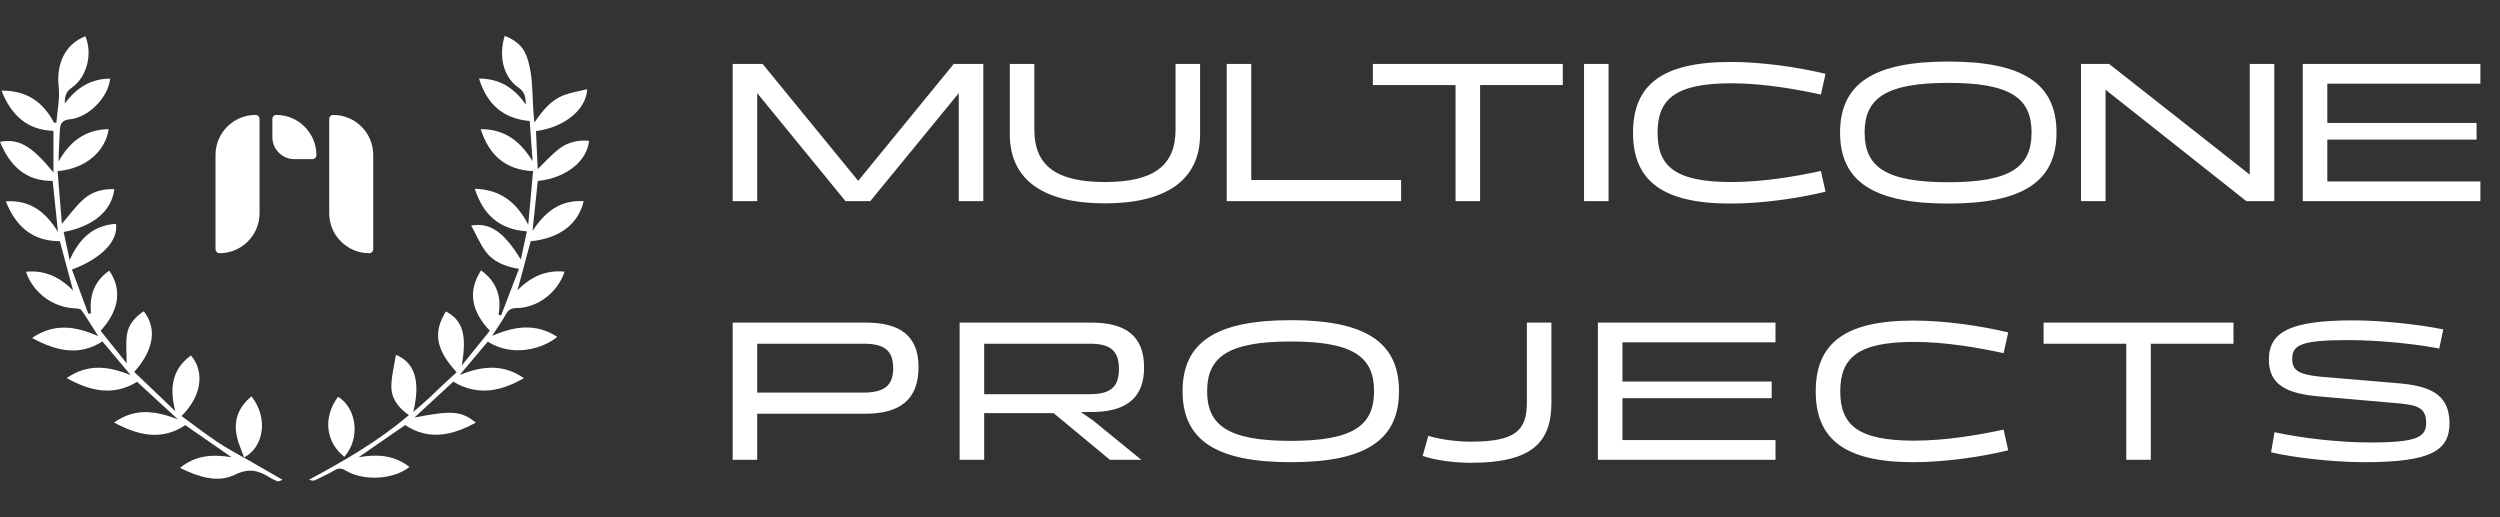
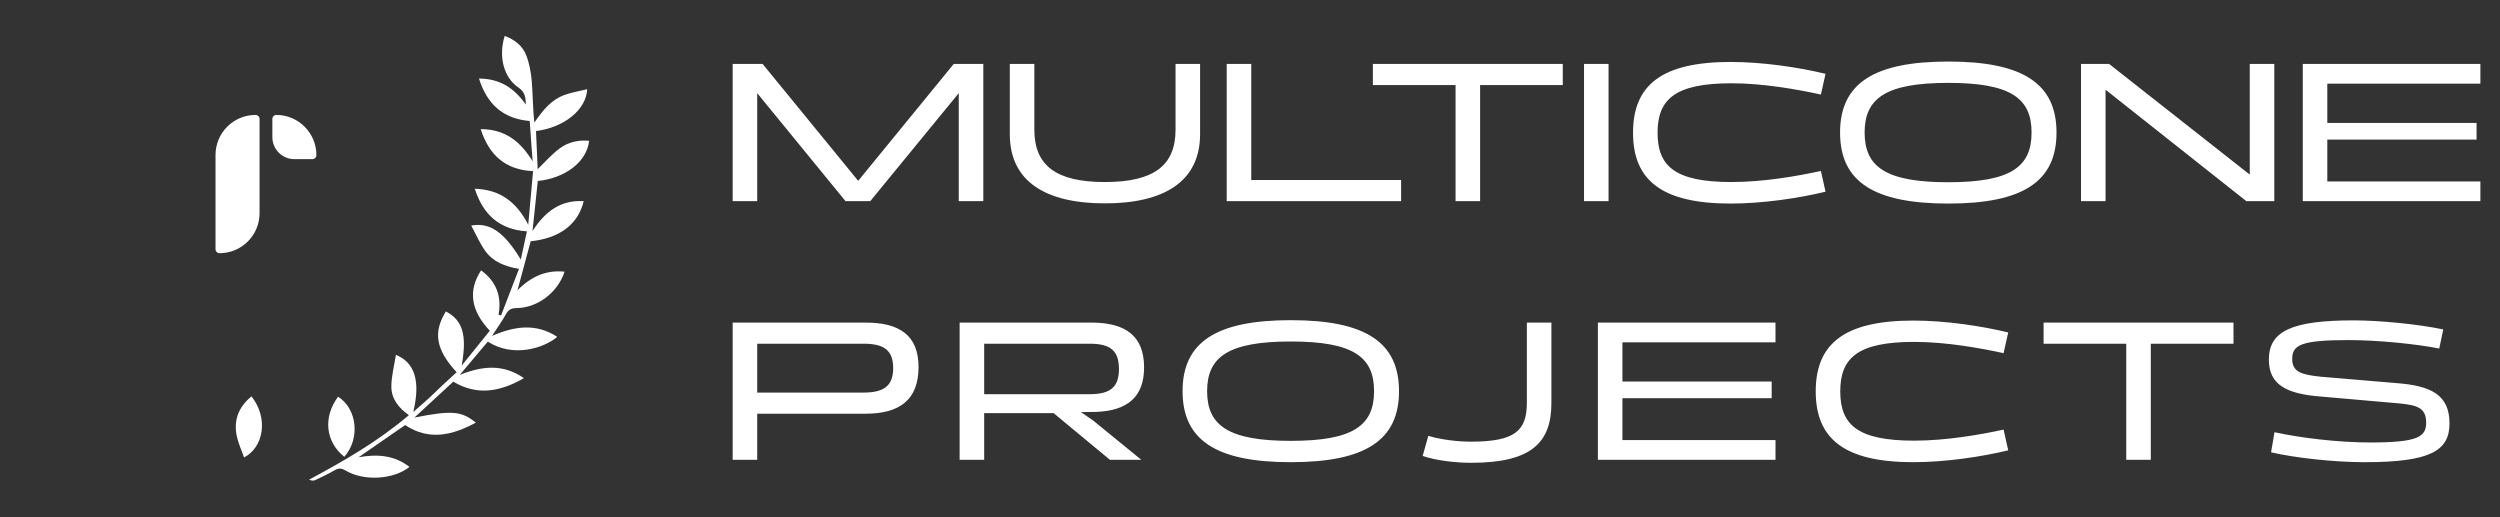
<svg xmlns="http://www.w3.org/2000/svg" width="174" height="36" viewBox="0 0 174 36" fill="none">
  <rect x="0" y="0" width="174" height="36" fill="#333333" stroke="none" />
  <g clip-path="url(#clip0_423_164)">
-     <path d="M16.977 31.844C17.848 32.347 18.717 32.847 19.667 33.395C19.5 33.448 19.395 33.521 19.323 33.496C19.127 33.429 18.937 33.336 18.762 33.226C17.993 32.744 17.326 32.564 16.364 33.034C15.137 33.635 13.816 33.192 12.528 32.566C13.592 31.696 14.751 31.602 16.115 31.821C14.978 31.033 13.95 30.321 12.9 29.592C11.248 30.684 9.631 30.319 7.94 29.407C9.377 28.384 10.804 28.578 12.376 29.183C11.371 28.256 10.475 27.431 9.542 26.573C7.904 27.58 6.302 27.239 4.642 26.314C6.096 25.307 7.532 25.472 9.098 26.109C8.403 25.282 7.779 24.54 7.131 23.765C5.493 24.809 3.904 24.428 2.23 23.523C3.755 22.484 5.227 22.685 6.836 23.395C6.411 22.731 6.062 22.141 5.665 21.584C5.586 21.474 5.331 21.468 5.157 21.458C3.648 21.372 2.291 20.362 1.808 18.912C3.09 18.793 4.134 19.245 5.089 20.23C4.764 19.017 4.472 17.925 4.165 16.785C2.291 16.79 1.109 15.791 0.406 14.012C2.076 13.907 3.16 14.72 4.036 16.146C3.904 14.882 3.789 13.765 3.666 12.591C1.795 12.614 0.692 11.545 0 9.869C1.298 9.622 2.214 10.148 3.721 12.007V9.108C1.935 9.056 0.796 8.058 0.104 6.308C1.858 6.292 3.001 7.096 3.762 8.546C3.816 8.539 3.873 8.533 3.927 8.526C3.988 7.694 4.174 6.849 4.084 6.036C3.904 4.417 4.56 3.048 5.946 2.525C6.457 3.757 6.051 5.371 4.991 6.105C4.603 6.372 4.499 6.687 4.51 7.208C5.329 6.095 6.336 5.479 7.664 5.472C7.543 6.769 6.169 8.176 4.871 8.302C4.329 8.354 4.179 8.601 4.163 9.088C4.14 9.798 4.077 10.508 4.077 11.239C4.853 9.853 5.933 9.012 7.564 8.989C7.321 10.582 5.93 11.744 4.007 11.911C4.106 13.142 4.208 14.373 4.306 15.575C4.839 14.962 5.284 14.325 5.853 13.834C6.432 13.332 7.176 13.135 7.963 13.162C7.763 14.686 6.504 15.757 4.431 16.146C4.56 16.751 4.687 17.354 4.846 18.101C5.527 16.584 6.502 15.677 8.072 15.579C8.244 16.76 7.083 17.987 5.007 18.759C5.388 19.784 5.767 20.81 6.146 21.835C6.209 21.826 6.271 21.817 6.334 21.808C6.209 20.568 6.568 19.551 7.607 18.838C8.508 20.154 8.301 21.596 7.003 23.023C7.602 23.77 8.204 24.524 8.818 25.293C8.818 24.583 8.741 23.914 8.839 23.272C8.945 22.573 9.413 22.052 10.007 21.664C10.94 22.854 10.715 24.348 9.343 25.885C10.295 26.796 11.248 27.71 12.203 28.621C11.804 27.073 11.922 25.737 13.29 24.738C14.272 25.89 14.023 27.591 12.634 28.955C13.463 29.56 14.266 30.179 15.105 30.746C15.711 31.157 16.364 31.497 16.997 31.867L16.977 31.847V31.844Z" fill="white" />
    <path d="M37.07 11.239C37.004 10.317 36.939 9.396 36.868 8.421C35.006 8.263 33.892 7.242 33.338 5.467C34.749 5.474 35.773 6.089 36.594 7.279C36.594 6.717 36.503 6.379 36.081 6.091C35.051 5.387 34.681 3.928 35.128 2.498C35.813 2.754 36.369 3.181 36.628 3.85C36.848 4.421 36.959 5.052 37.011 5.664C37.091 6.607 37.075 7.557 37.197 8.528C37.762 7.697 38.347 6.957 39.271 6.616C39.775 6.429 40.317 6.347 40.868 6.21C40.802 7.64 39.269 8.868 37.306 9.122C37.345 10.017 37.386 10.92 37.422 11.772C37.914 11.299 38.391 10.746 38.962 10.323C39.548 9.889 40.258 9.727 41.002 9.8C40.848 11.239 39.384 12.39 37.429 12.598C37.313 13.706 37.195 14.825 37.063 16.082C37.95 14.702 39.033 13.903 40.625 13.999C40.242 15.611 38.951 16.584 36.936 16.792C36.644 17.872 36.351 18.962 36.017 20.2C36.986 19.227 38.028 18.779 39.296 18.909C38.812 20.367 37.419 21.424 35.956 21.442C35.616 21.447 35.407 21.532 35.233 21.838C34.953 22.331 34.624 22.795 34.246 23.379C35.829 22.687 37.315 22.489 38.783 23.443C37.846 24.247 35.707 24.905 33.951 23.777C33.322 24.521 32.694 25.268 32 26.093C33.558 25.472 35.001 25.305 36.464 26.319C34.81 27.272 33.213 27.557 31.546 26.564C30.648 27.395 29.76 28.213 28.844 29.06C31.455 28.551 32.122 28.603 33.116 29.416C31.48 30.298 29.863 30.689 28.197 29.585C27.147 30.309 26.108 31.027 24.958 31.824C26.31 31.584 27.467 31.698 28.499 32.498C27.392 33.382 25.318 33.505 24.052 32.749C23.769 32.58 23.569 32.566 23.292 32.728C22.852 32.984 22.389 33.206 21.929 33.42C21.815 33.473 21.668 33.455 21.514 33.384C23.944 32.08 26.31 30.718 28.46 28.893C27.75 28.407 27.233 27.753 27.238 26.892C27.242 26.173 27.437 25.453 27.555 24.697C28.887 25.236 29.273 26.557 28.764 28.672C29.186 28.302 29.518 28.021 29.835 27.731C30.157 27.436 30.464 27.125 30.781 26.828C31.113 26.518 31.451 26.214 31.782 25.908C30.33 24.334 30.133 23.124 31.035 21.675C32.204 22.297 32.517 23.302 32.133 25.447C32.844 24.567 33.47 23.791 34.091 23.018C32.766 21.621 32.565 20.227 33.483 18.818C34.543 19.588 34.931 20.616 34.699 21.902C34.758 21.92 34.815 21.938 34.874 21.956C35.282 20.897 35.691 19.837 36.122 18.713C35.133 18.551 34.305 18.215 33.765 17.454C33.39 16.924 33.129 16.312 32.796 15.698C34.112 15.467 35.081 16.152 36.247 18.062C36.394 17.381 36.53 16.767 36.673 16.102C34.767 15.97 33.631 14.958 33.045 13.137C34.854 13.195 35.965 14.097 36.766 15.641C36.877 14.417 36.986 13.192 37.102 11.911C35.164 11.822 34.041 10.792 33.456 8.987C35.16 8.989 36.231 9.848 37.072 11.232L37.07 11.239Z" fill="white" />
    <path d="M23.966 31.793C22.653 30.761 22.471 29.032 23.531 27.613C24.863 28.449 25.078 30.537 23.966 31.793Z" fill="white" />
    <path d="M16.997 31.861C16.822 31.363 16.591 30.877 16.482 30.363C16.244 29.239 16.611 28.314 17.503 27.588C18.719 29.127 18.329 31.163 16.979 31.841L16.999 31.861H16.997Z" fill="white" />
    <path d="M15 10.786C15 9.247 16.247 8 17.786 8V8C17.94 8 18.065 8.125 18.065 8.279V14.837C18.065 16.375 16.817 17.623 15.279 17.623V17.623C15.125 17.623 15 17.498 15 17.344V10.786Z" fill="white" />
    <path d="M18.956 8.279C18.956 8.125 19.081 8 19.235 8V8C20.773 8 22.021 9.258 22.021 10.796V10.796C22.021 10.951 21.896 11.077 21.741 11.077H20.488C19.642 11.077 18.956 10.391 18.956 9.545V8.279Z" fill="white" />
-     <path d="M25.977 10.786C25.977 9.247 24.73 8 23.191 8V8C23.037 8 22.913 8.125 22.913 8.279V14.837C22.913 16.375 24.16 17.623 25.699 17.623V17.623C25.853 17.623 25.977 17.498 25.977 17.344V10.786Z" fill="white" />
  </g>
  <path d="M52.702 14H50.994V4.452H53.08L59.73 12.586L66.38 4.452H68.438V14H66.73V6.482L60.57 14H58.848L52.702 6.482V14ZM81.818 9.03V4.452H83.526V9.338C83.526 12.642 81.006 14.154 76.904 14.154C72.788 14.154 70.282 12.642 70.282 9.338V4.452H71.99V9.03C71.99 11.55 73.544 12.67 76.904 12.67C80.264 12.67 81.818 11.55 81.818 9.03ZM87.087 12.53H97.517V14H85.379V4.452H87.087V12.53ZM101.307 5.922H95.552V4.452H108.769V5.922H103.015V14H101.307V5.922ZM111.956 14H110.248V4.452H111.956V14ZM115.367 9.24C115.367 11.564 116.571 12.67 120.505 12.67C122.759 12.67 125.125 12.25 126.735 11.9L127.057 13.342C125.209 13.79 122.703 14.168 120.449 14.168C115.675 14.168 113.659 12.558 113.659 9.24C113.659 5.908 115.675 4.312 120.449 4.312C122.703 4.312 125.209 4.69 127.057 5.138L126.735 6.58C125.125 6.23 122.759 5.796 120.505 5.796C116.571 5.796 115.367 6.916 115.367 9.24ZM135.601 14.168C130.435 14.168 128.069 12.656 128.069 9.226C128.069 5.796 130.435 4.284 135.601 4.284C140.767 4.284 143.133 5.796 143.133 9.226C143.133 12.656 140.767 14.168 135.601 14.168ZM135.601 12.684C139.941 12.684 141.397 11.62 141.397 9.226C141.397 6.832 139.941 5.768 135.601 5.768C131.261 5.768 129.777 6.832 129.777 9.226C129.777 11.62 131.261 12.684 135.601 12.684ZM146.546 14H144.838V4.452H146.798L156.584 12.152V4.452H158.292V14H156.346L146.546 6.244V14ZM172.635 14H160.273V4.452H172.635V5.824H161.981V8.554H172.369V9.716H161.981V12.628H172.635V14ZM50.994 32V22.452H60.248C62.6 22.452 63.93 23.334 63.93 25.546C63.93 27.842 62.6 28.794 60.248 28.794H52.702V32H50.994ZM60.108 23.922H52.702V27.324H60.108C61.536 27.324 62.166 26.834 62.166 25.63C62.166 24.384 61.536 23.922 60.108 23.922ZM68.499 32H66.79V22.452H75.96C78.299 22.452 79.629 23.348 79.629 25.574C79.629 27.59 78.508 28.584 76.296 28.668L75.233 28.682L76.087 29.27L79.433 32H77.249L73.329 28.752H68.499V32ZM68.499 23.922V27.436H75.849C77.29 27.436 77.879 26.932 77.879 25.686C77.879 24.412 77.29 23.922 75.849 23.922H68.499ZM89.839 32.168C84.673 32.168 82.307 30.656 82.307 27.226C82.307 23.796 84.673 22.284 89.839 22.284C95.005 22.284 97.371 23.796 97.371 27.226C97.371 30.656 95.005 32.168 89.839 32.168ZM89.839 30.684C94.179 30.684 95.635 29.62 95.635 27.226C95.635 24.832 94.179 23.768 89.839 23.768C85.499 23.768 84.015 24.832 84.015 27.226C84.015 29.62 85.499 30.684 89.839 30.684ZM102.364 30.74C105.444 30.74 106.27 29.984 106.27 28.024V22.452H107.978V28.038C107.978 30.768 106.634 32.21 102.406 32.21C101.3 32.21 99.956 32.056 99.018 31.734L99.41 30.334C100.32 30.614 101.524 30.74 102.364 30.74ZM123.575 32H111.213V22.452H123.575V23.824H112.921V26.554H123.309V27.716H112.921V30.628H123.575V32ZM128.082 27.24C128.082 29.564 129.286 30.67 133.22 30.67C135.474 30.67 137.84 30.25 139.45 29.9L139.772 31.342C137.924 31.79 135.418 32.168 133.164 32.168C128.39 32.168 126.374 30.558 126.374 27.24C126.374 23.908 128.39 22.312 133.164 22.312C135.418 22.312 137.924 22.69 139.772 23.138L139.45 24.58C137.84 24.23 135.474 23.796 133.22 23.796C129.286 23.796 128.082 24.916 128.082 27.24ZM147.988 23.922H142.234V22.452H155.45V23.922H149.696V32H147.988V23.922ZM170.485 29.466C170.485 31.37 169.169 32.168 164.577 32.168C162.393 32.168 159.705 31.86 158.067 31.482L158.305 30.082C160.111 30.474 162.687 30.796 164.969 30.796C168.245 30.796 168.861 30.418 168.861 29.424C168.861 28.374 168.231 28.206 167.027 28.08L161.581 27.604C159.131 27.422 157.913 26.778 157.913 25.028C157.913 23.054 159.495 22.298 163.807 22.298C165.627 22.298 168.315 22.564 170.051 22.928L169.771 24.258C168.147 23.936 165.501 23.67 163.457 23.67C160.153 23.67 159.537 24.006 159.537 24.986C159.537 25.91 160.223 26.078 161.511 26.218L166.817 26.666C169.155 26.848 170.485 27.45 170.485 29.466Z" fill="white" />
  <defs>
    <clipPath id="clip0_423_164">
      <rect width="41" height="31" fill="white" transform="translate(0 2.5)" />
    </clipPath>
  </defs>
</svg>